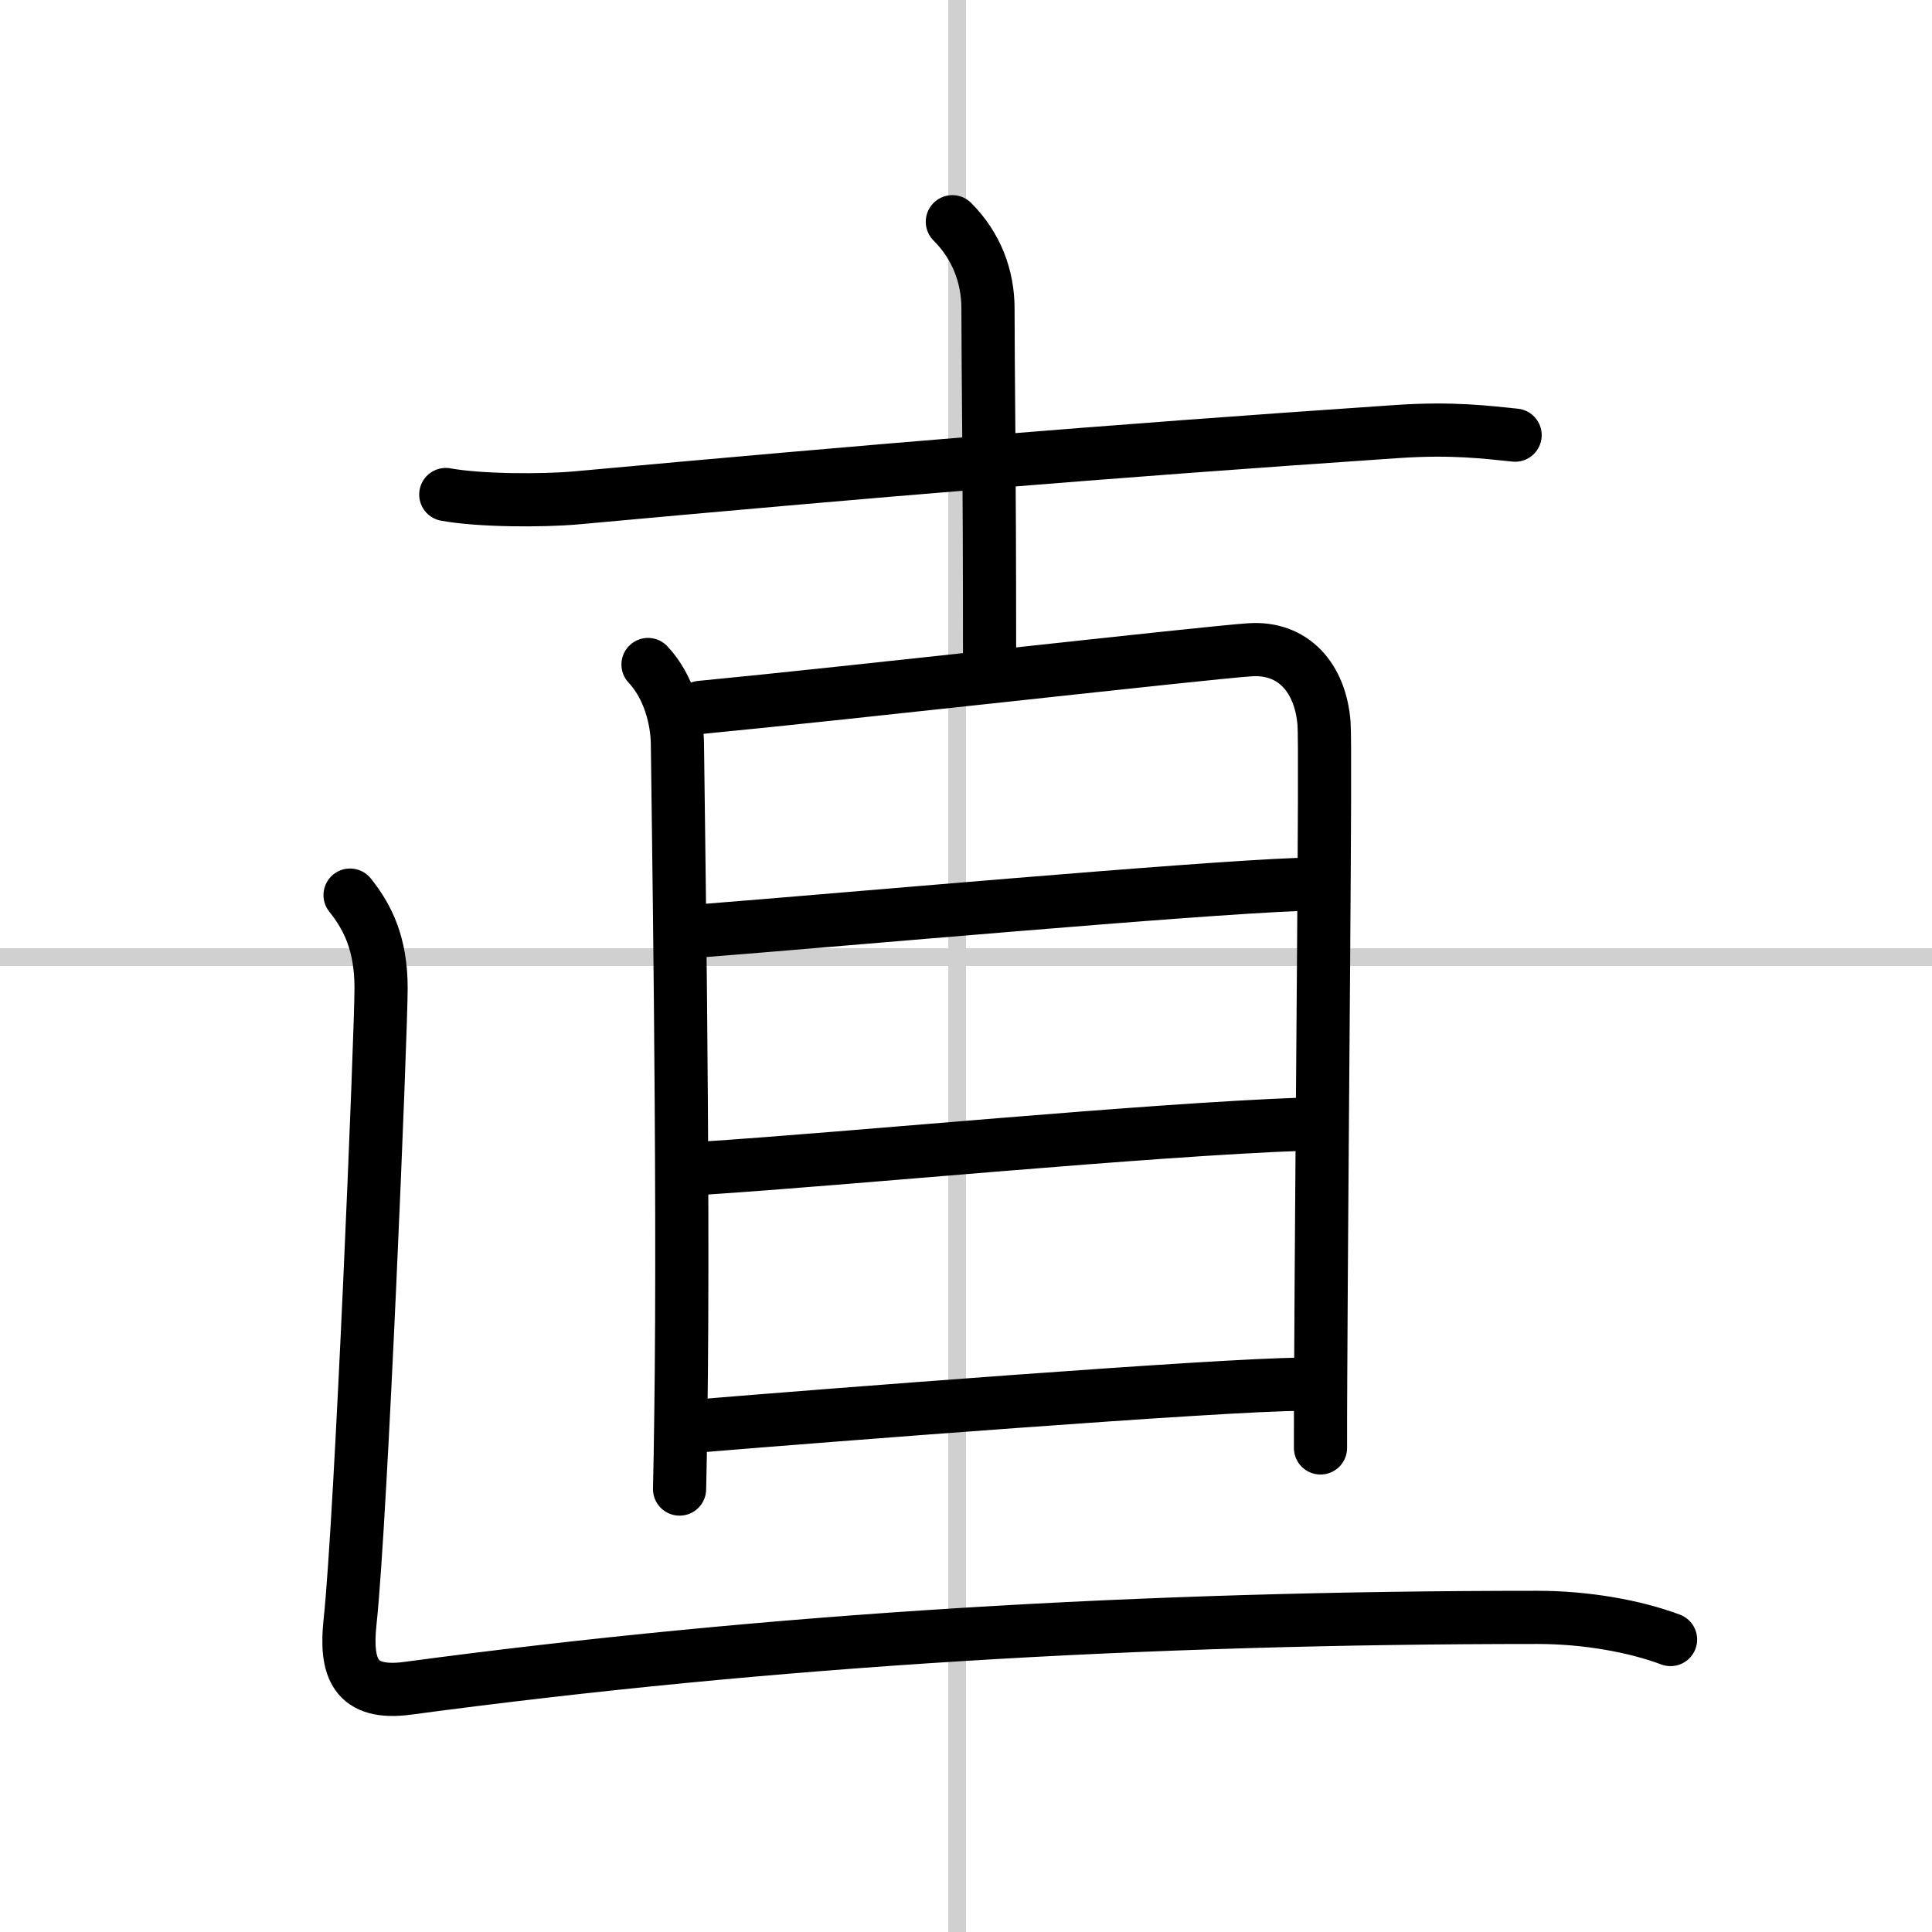
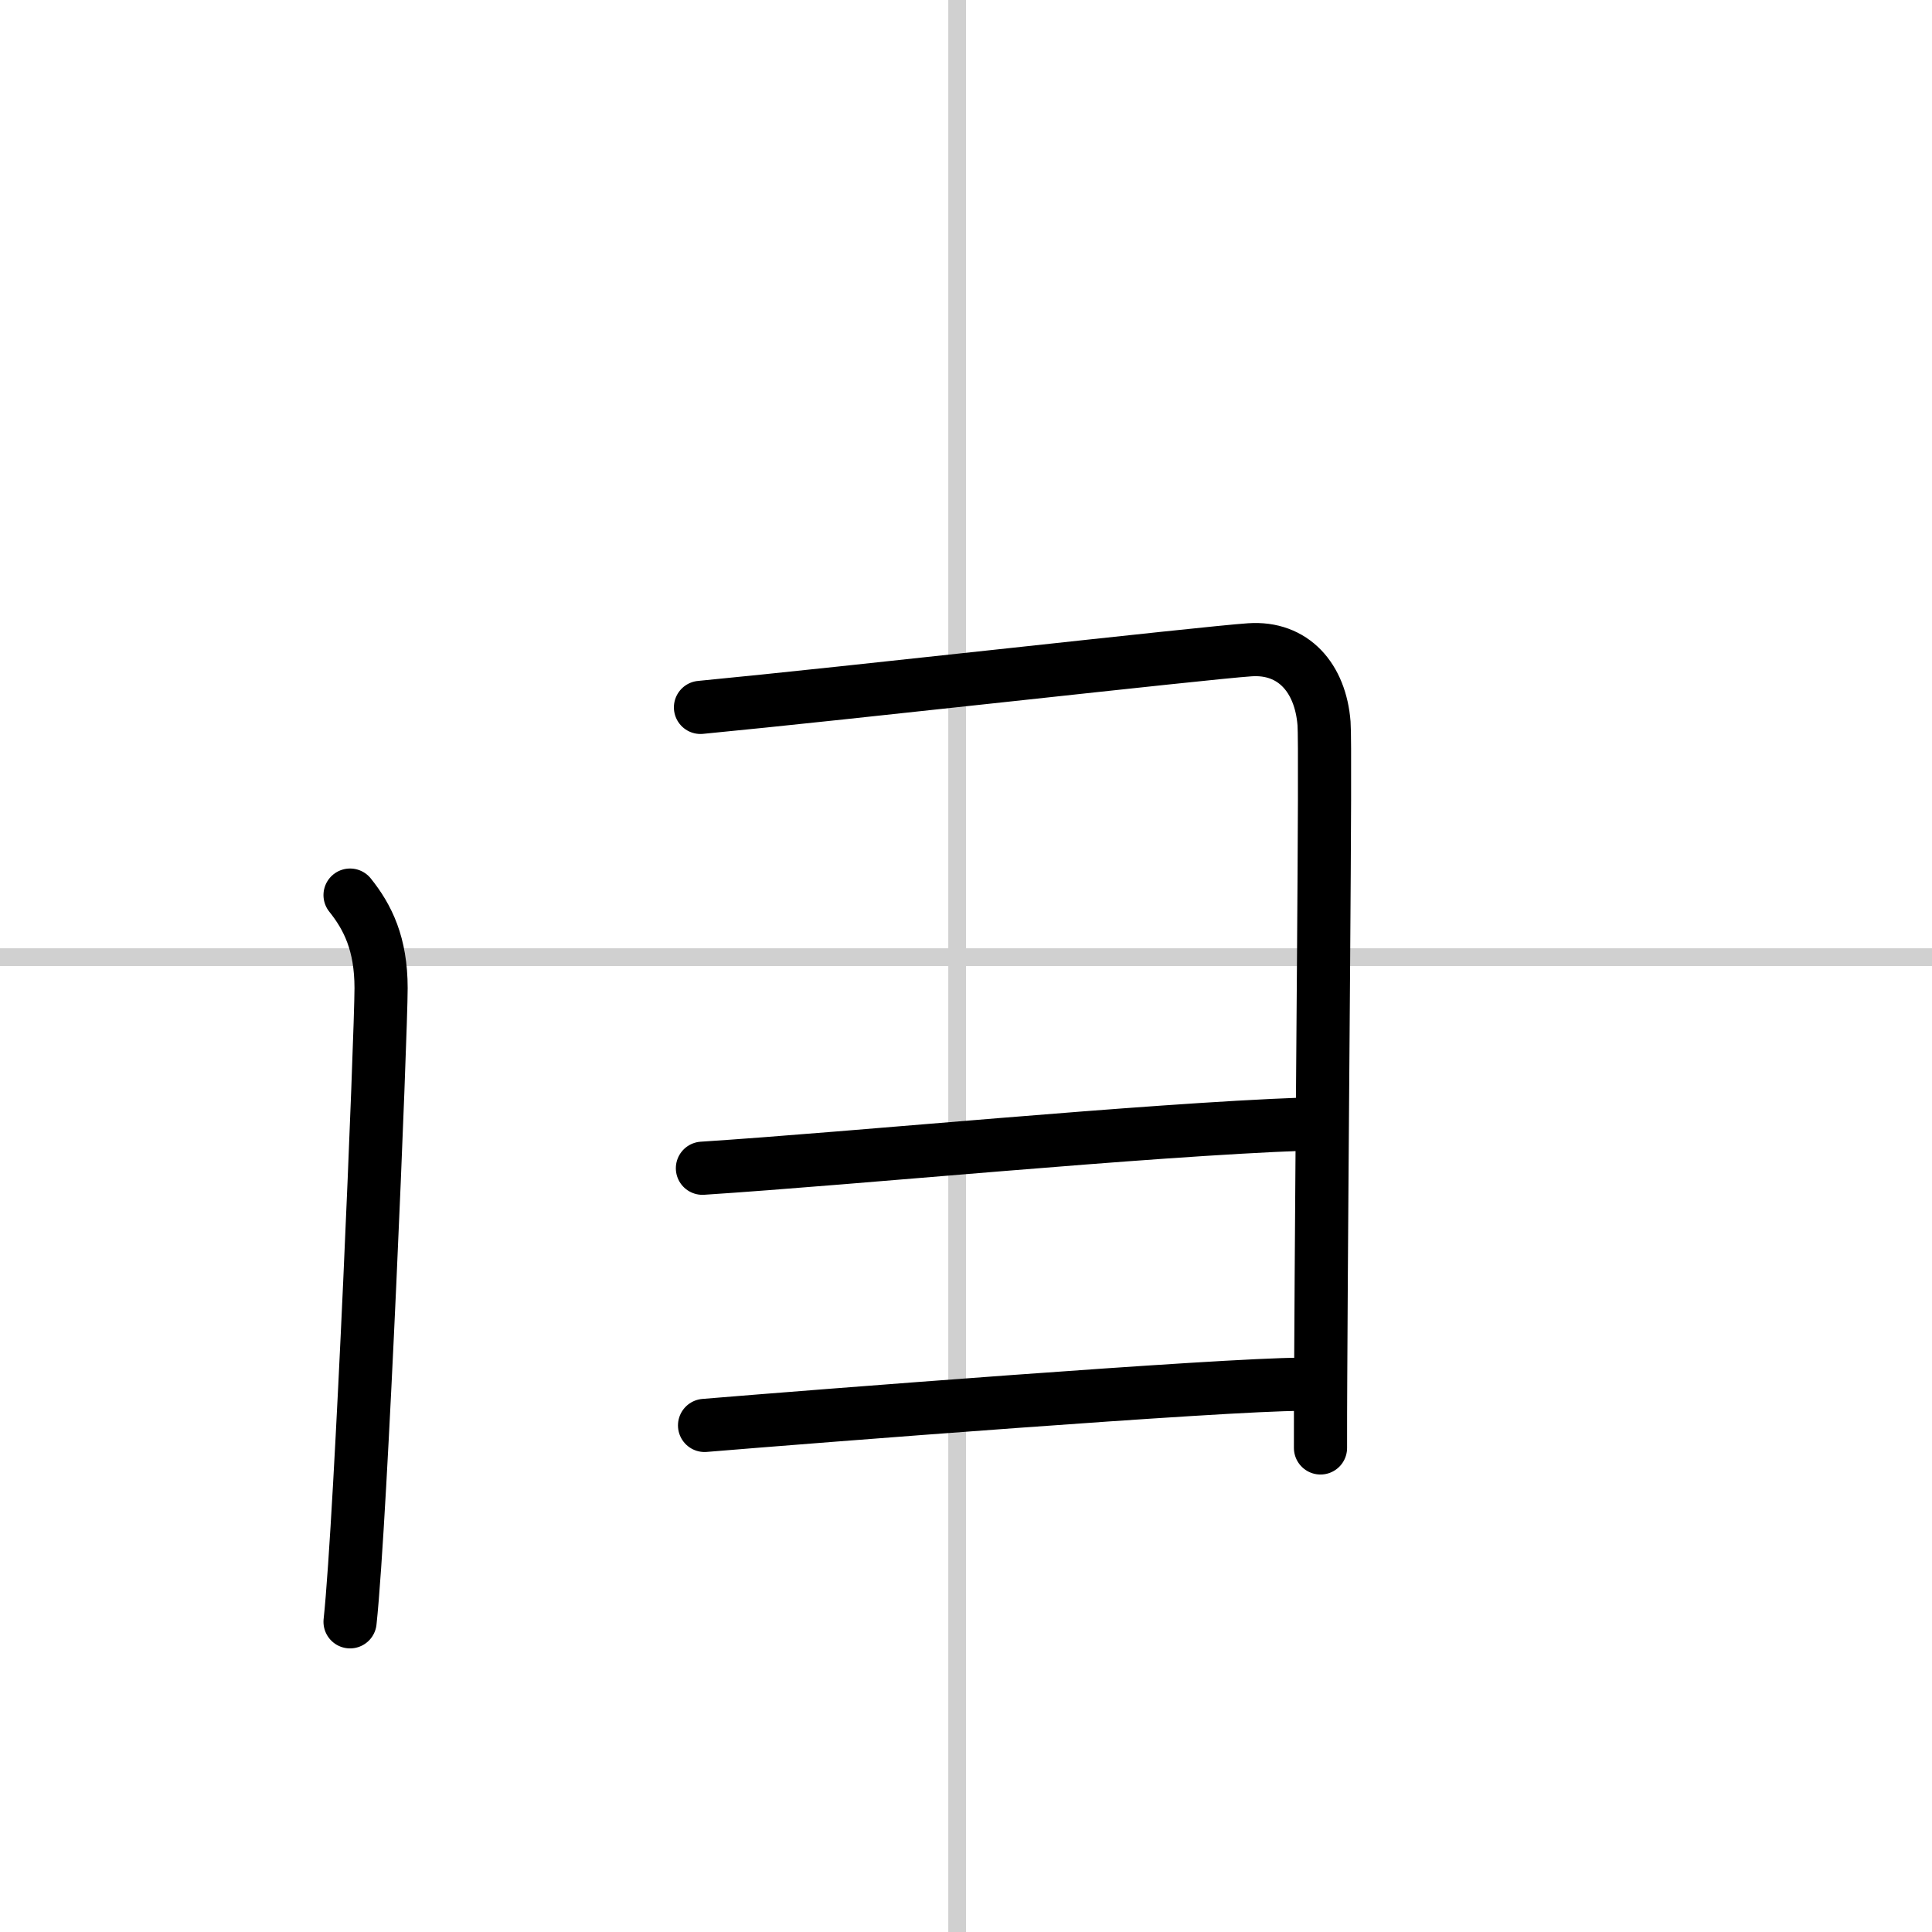
<svg xmlns="http://www.w3.org/2000/svg" width="400" height="400" viewBox="0 0 109 109">
  <rect x="0" y="0" width="109" height="109" fill="#808080" stroke="none" />
  <g fill="none" stroke="#000" stroke-linecap="round" stroke-linejoin="round" stroke-width="3">
    <rect width="100%" height="100%" fill="#fff" stroke="#fff" />
    <line x1="54" x2="54" y2="109" stroke="#d0d0d0" stroke-width="1" />
    <line x2="109" y1="54" y2="54" stroke="#d0d0d0" stroke-width="1" />
-     <path d="m25.15 27.9c1.92 0.35 5.43 0.36 7.35 0.19 16.72-1.53 29.48-2.6 46.27-3.74 3.19-0.22 5.11 0.04 6.71 0.2" />
-     <path d="m53.73 12.51c1.38 1.38 2.01 3.12 2.01 4.89 0 3.35 0.09 8.6 0.09 19.6" />
-     <path d="m36.56 37.49c1.19 1.26 1.66 3.14 1.66 4.57 0 1.2 0.39 24.33 0.19 37.94-0.02 1.46-0.04 2.82-0.07 4.01" />
    <path d="m39.52 39.91c8.14-0.78 28.45-3.08 30.99-3.25 2.46-0.17 3.99 1.59 4.19 4.16 0.11 1.44-0.12 22.29-0.19 36.93-0.01 1.37-0.01 2.69-0.01 3.94" />
-     <path d="m39.61 52.51c8.01-0.63 27.51-2.38 33.61-2.61" />
    <path d="m39.63 65.91c8.64-0.56 24.87-2.16 33.96-2.49" />
    <path d="m39.75 80.42c6.02-0.5 29.3-2.32 33.63-2.32" />
-     <path d="m19.75 50.5c1 1.25 1.75 2.75 1.75 5.25s-1.12 29.88-1.75 35.75c-0.28 2.6 0.27 4.15 3.25 3.75 20.5-2.75 41.5-4 63.75-4 2.75 0 5.5 0.5 7.5 1.25" />
+     <path d="m19.75 50.5c1 1.25 1.75 2.75 1.75 5.25s-1.12 29.88-1.75 35.75" />
  </g>
</svg>